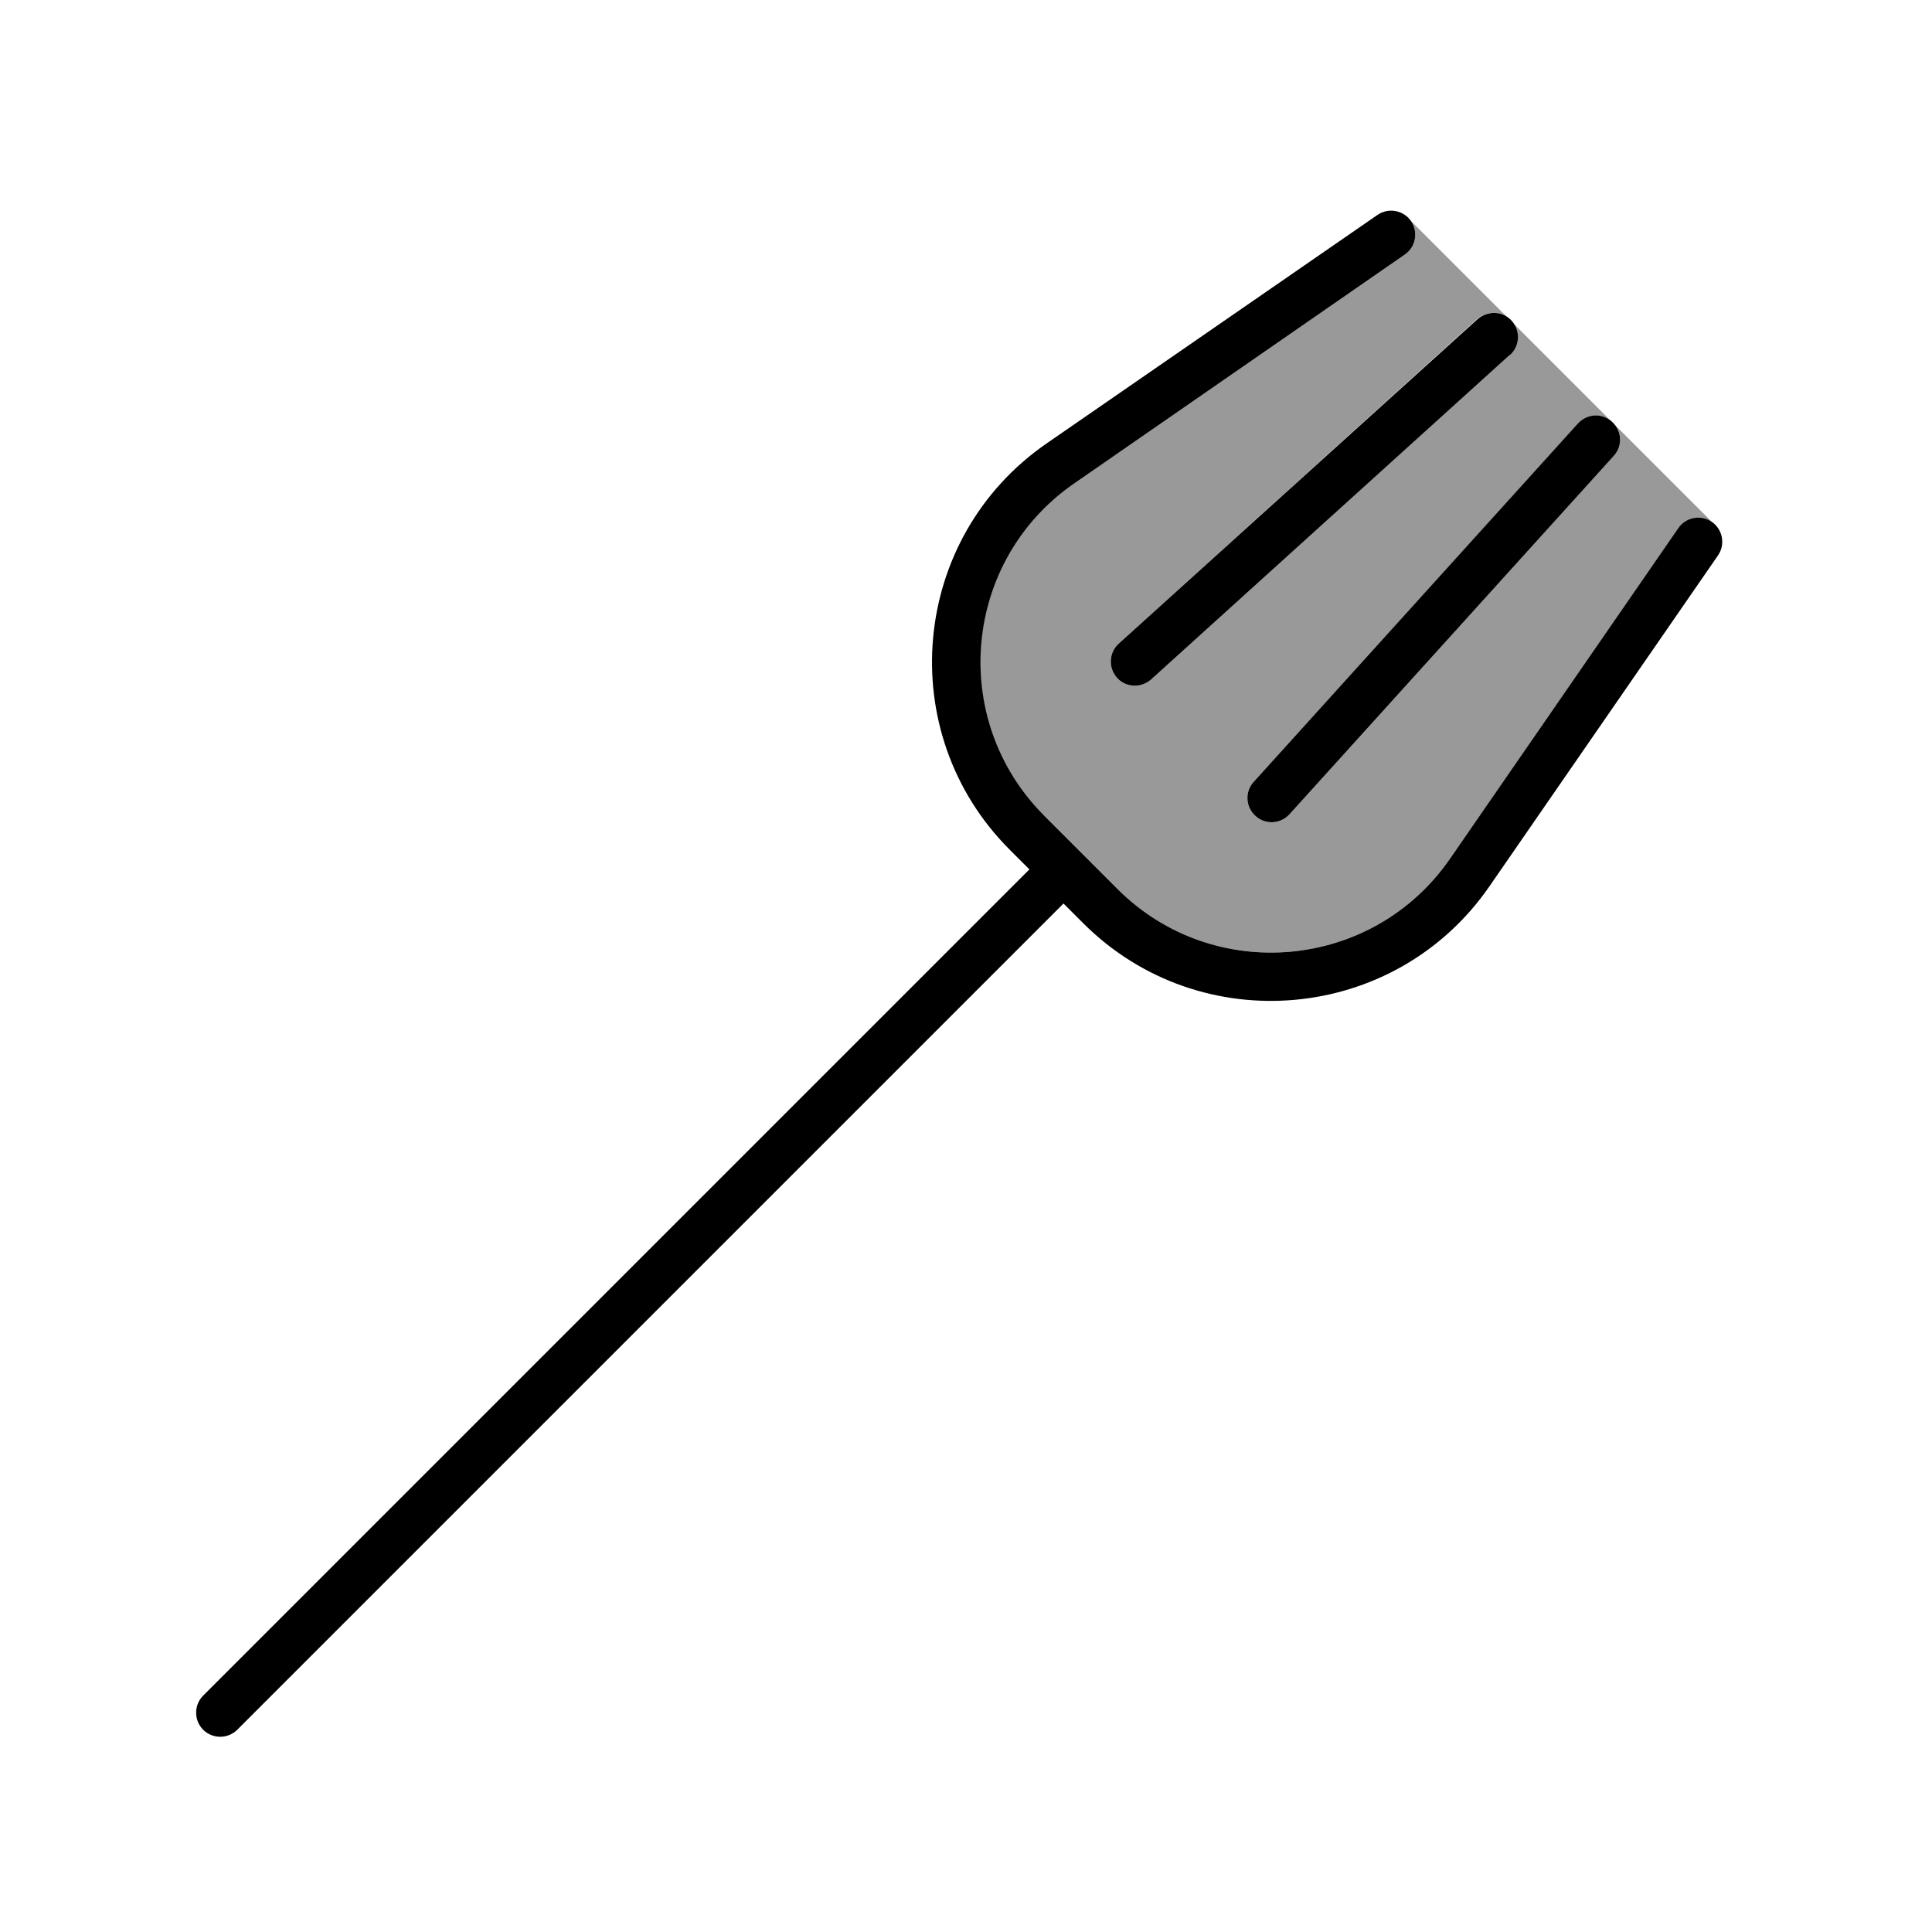
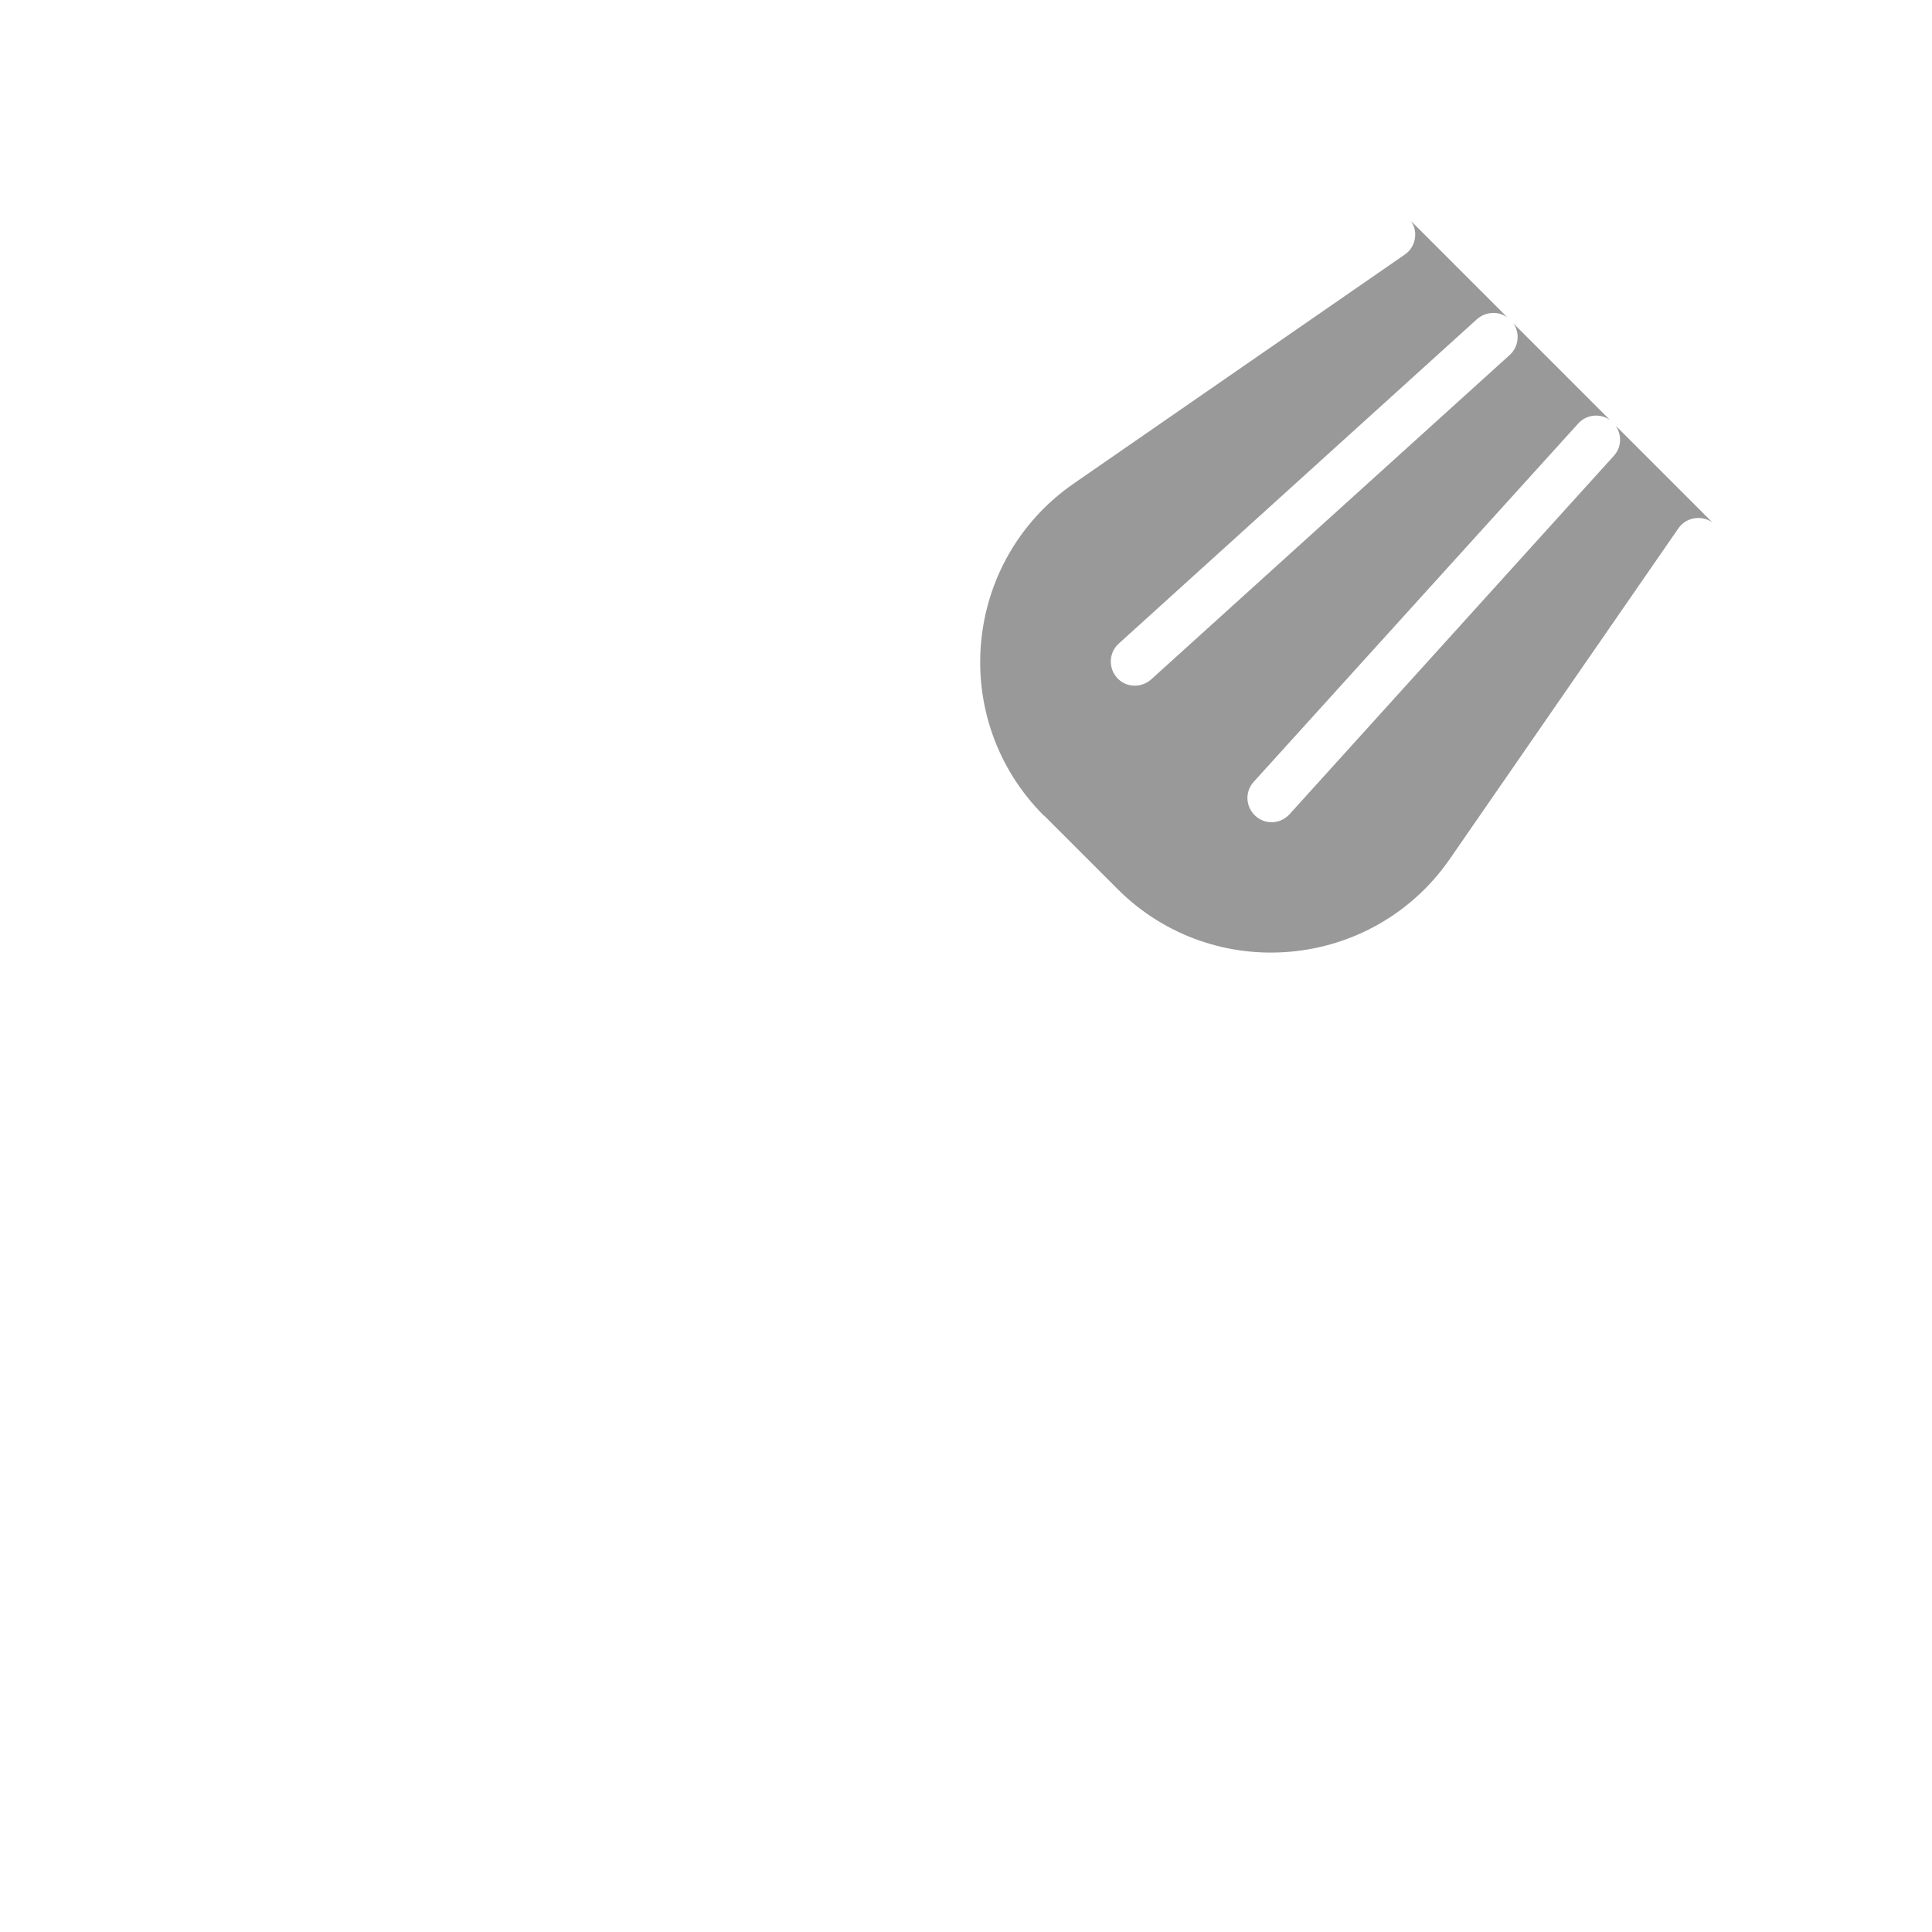
<svg xmlns="http://www.w3.org/2000/svg" viewBox="0 0 640 640">
  <path opacity=".4" fill="currentColor" d="M345.8 270.2C314 238.4 318.8 185.6 355.8 160.1L465.4 84.3C469 81.8 469.9 76.8 467.4 73.2C478 83.8 488.7 94.5 499.3 105.1C496.3 103 492.2 103.2 489.3 105.7L370.6 213.2C367.3 216.2 367.1 221.2 370 224.5C372.9 227.8 378 228 381.3 225.1L500.1 117.6C503.1 114.9 503.6 110.3 501.3 107.1L533.3 139.1C530 136.8 525.5 137.3 522.8 140.3L415.3 259C412.3 262.3 412.6 267.3 415.9 270.3C419.2 273.3 424.2 273 427.2 269.7L534.6 151C537.2 148.2 537.3 144 535.2 141L567.2 173C563.5 170.5 558.5 171.4 556 175L480.3 284.5C454.7 321.5 401.9 326.2 370.2 294.5L345.9 270.2z" />
-   <path fill="currentColor" d="M465.4 84.3C469 81.8 469.9 76.8 467.4 73.2C464.9 69.6 459.9 68.7 456.3 71.2L346.7 146.9C301.5 178.1 295.7 242.7 334.5 281.5L341 288L67.3 561.7C64.2 564.8 64.2 569.9 67.3 573C70.4 576.1 75.5 576.1 78.6 573L352.3 299.3L358.8 305.8C397.6 344.6 462.2 338.8 493.4 293.6L569.1 184C571.6 180.4 570.7 175.4 567.1 172.9C563.5 170.4 558.5 171.3 556 174.9L480.3 284.5C454.7 321.5 401.9 326.2 370.2 294.5L345.9 270.2C314.1 238.4 318.9 185.6 355.9 160.1L465.4 84.3zM500.2 117.6C503.5 114.6 503.7 109.6 500.8 106.3C497.9 103 492.8 102.8 489.5 105.7L370.6 213.2C367.3 216.2 367.1 221.2 370 224.5C372.9 227.8 378 228 381.3 225.1L500.1 117.6zM534.6 151C537.6 147.7 537.3 142.7 534 139.7C530.7 136.7 525.7 137 522.7 140.3L415.3 259C412.3 262.3 412.6 267.3 415.9 270.3C419.2 273.3 424.2 273 427.2 269.7L534.6 151z" />
</svg>